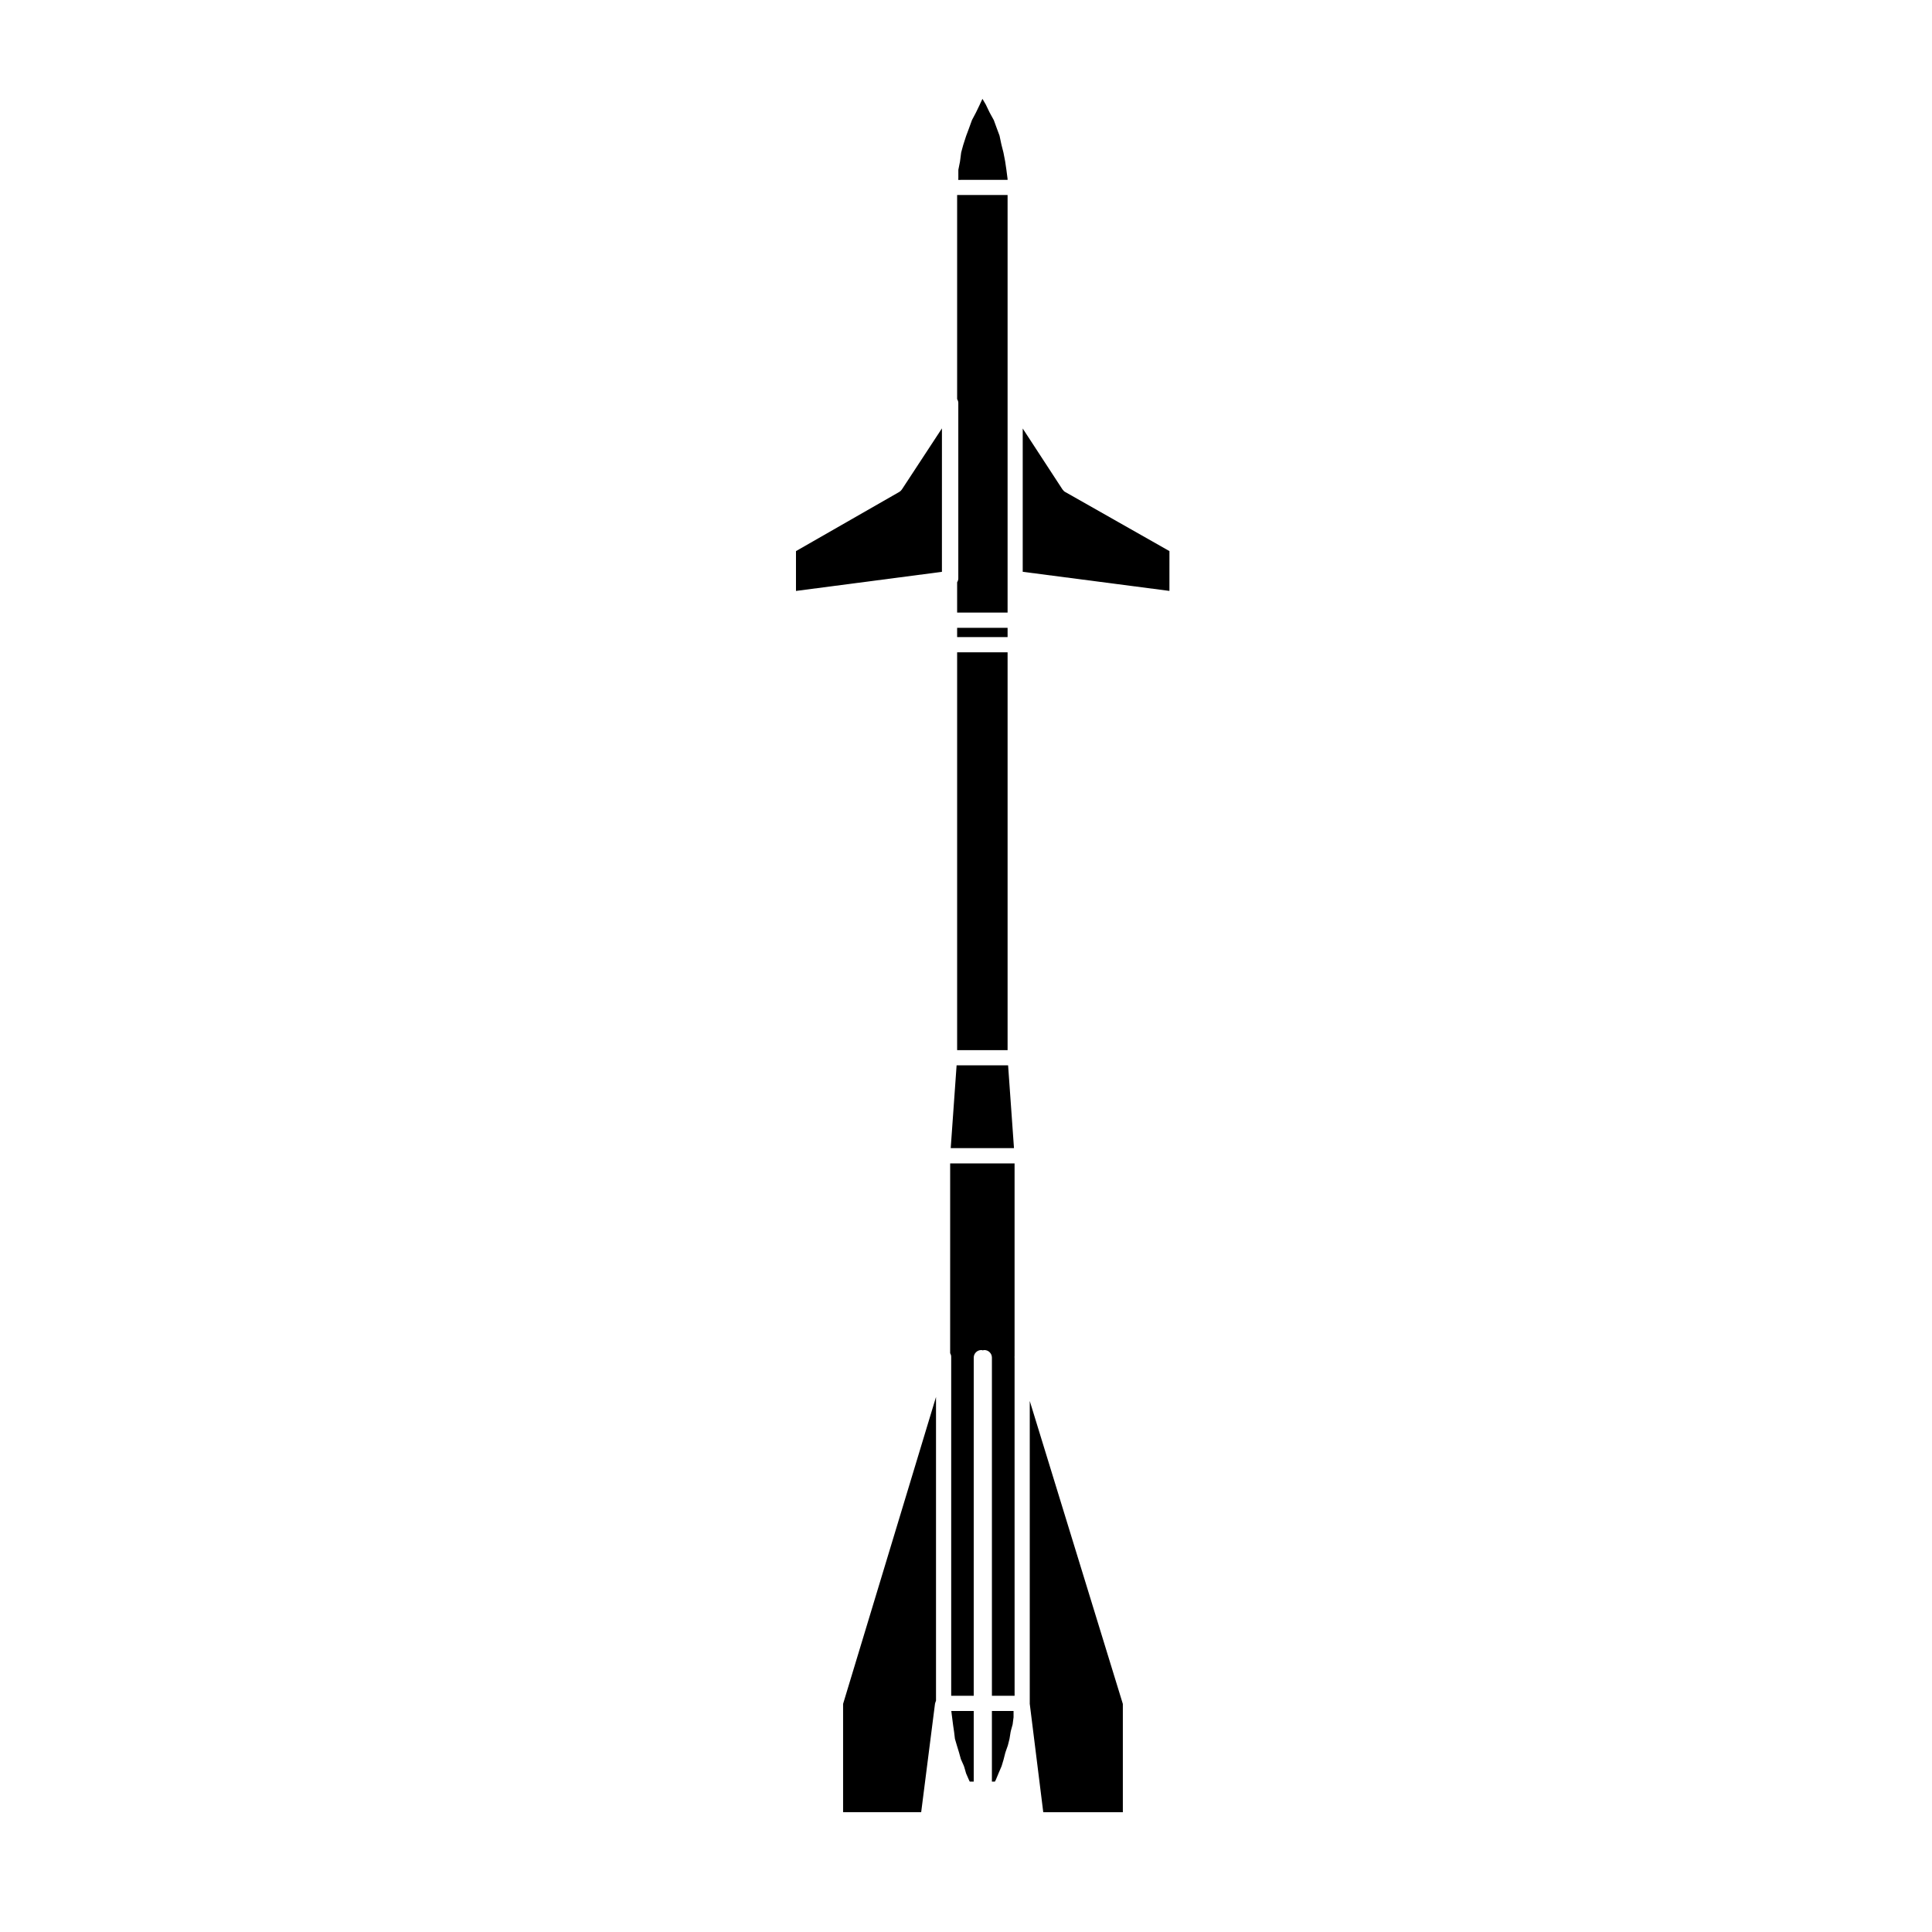
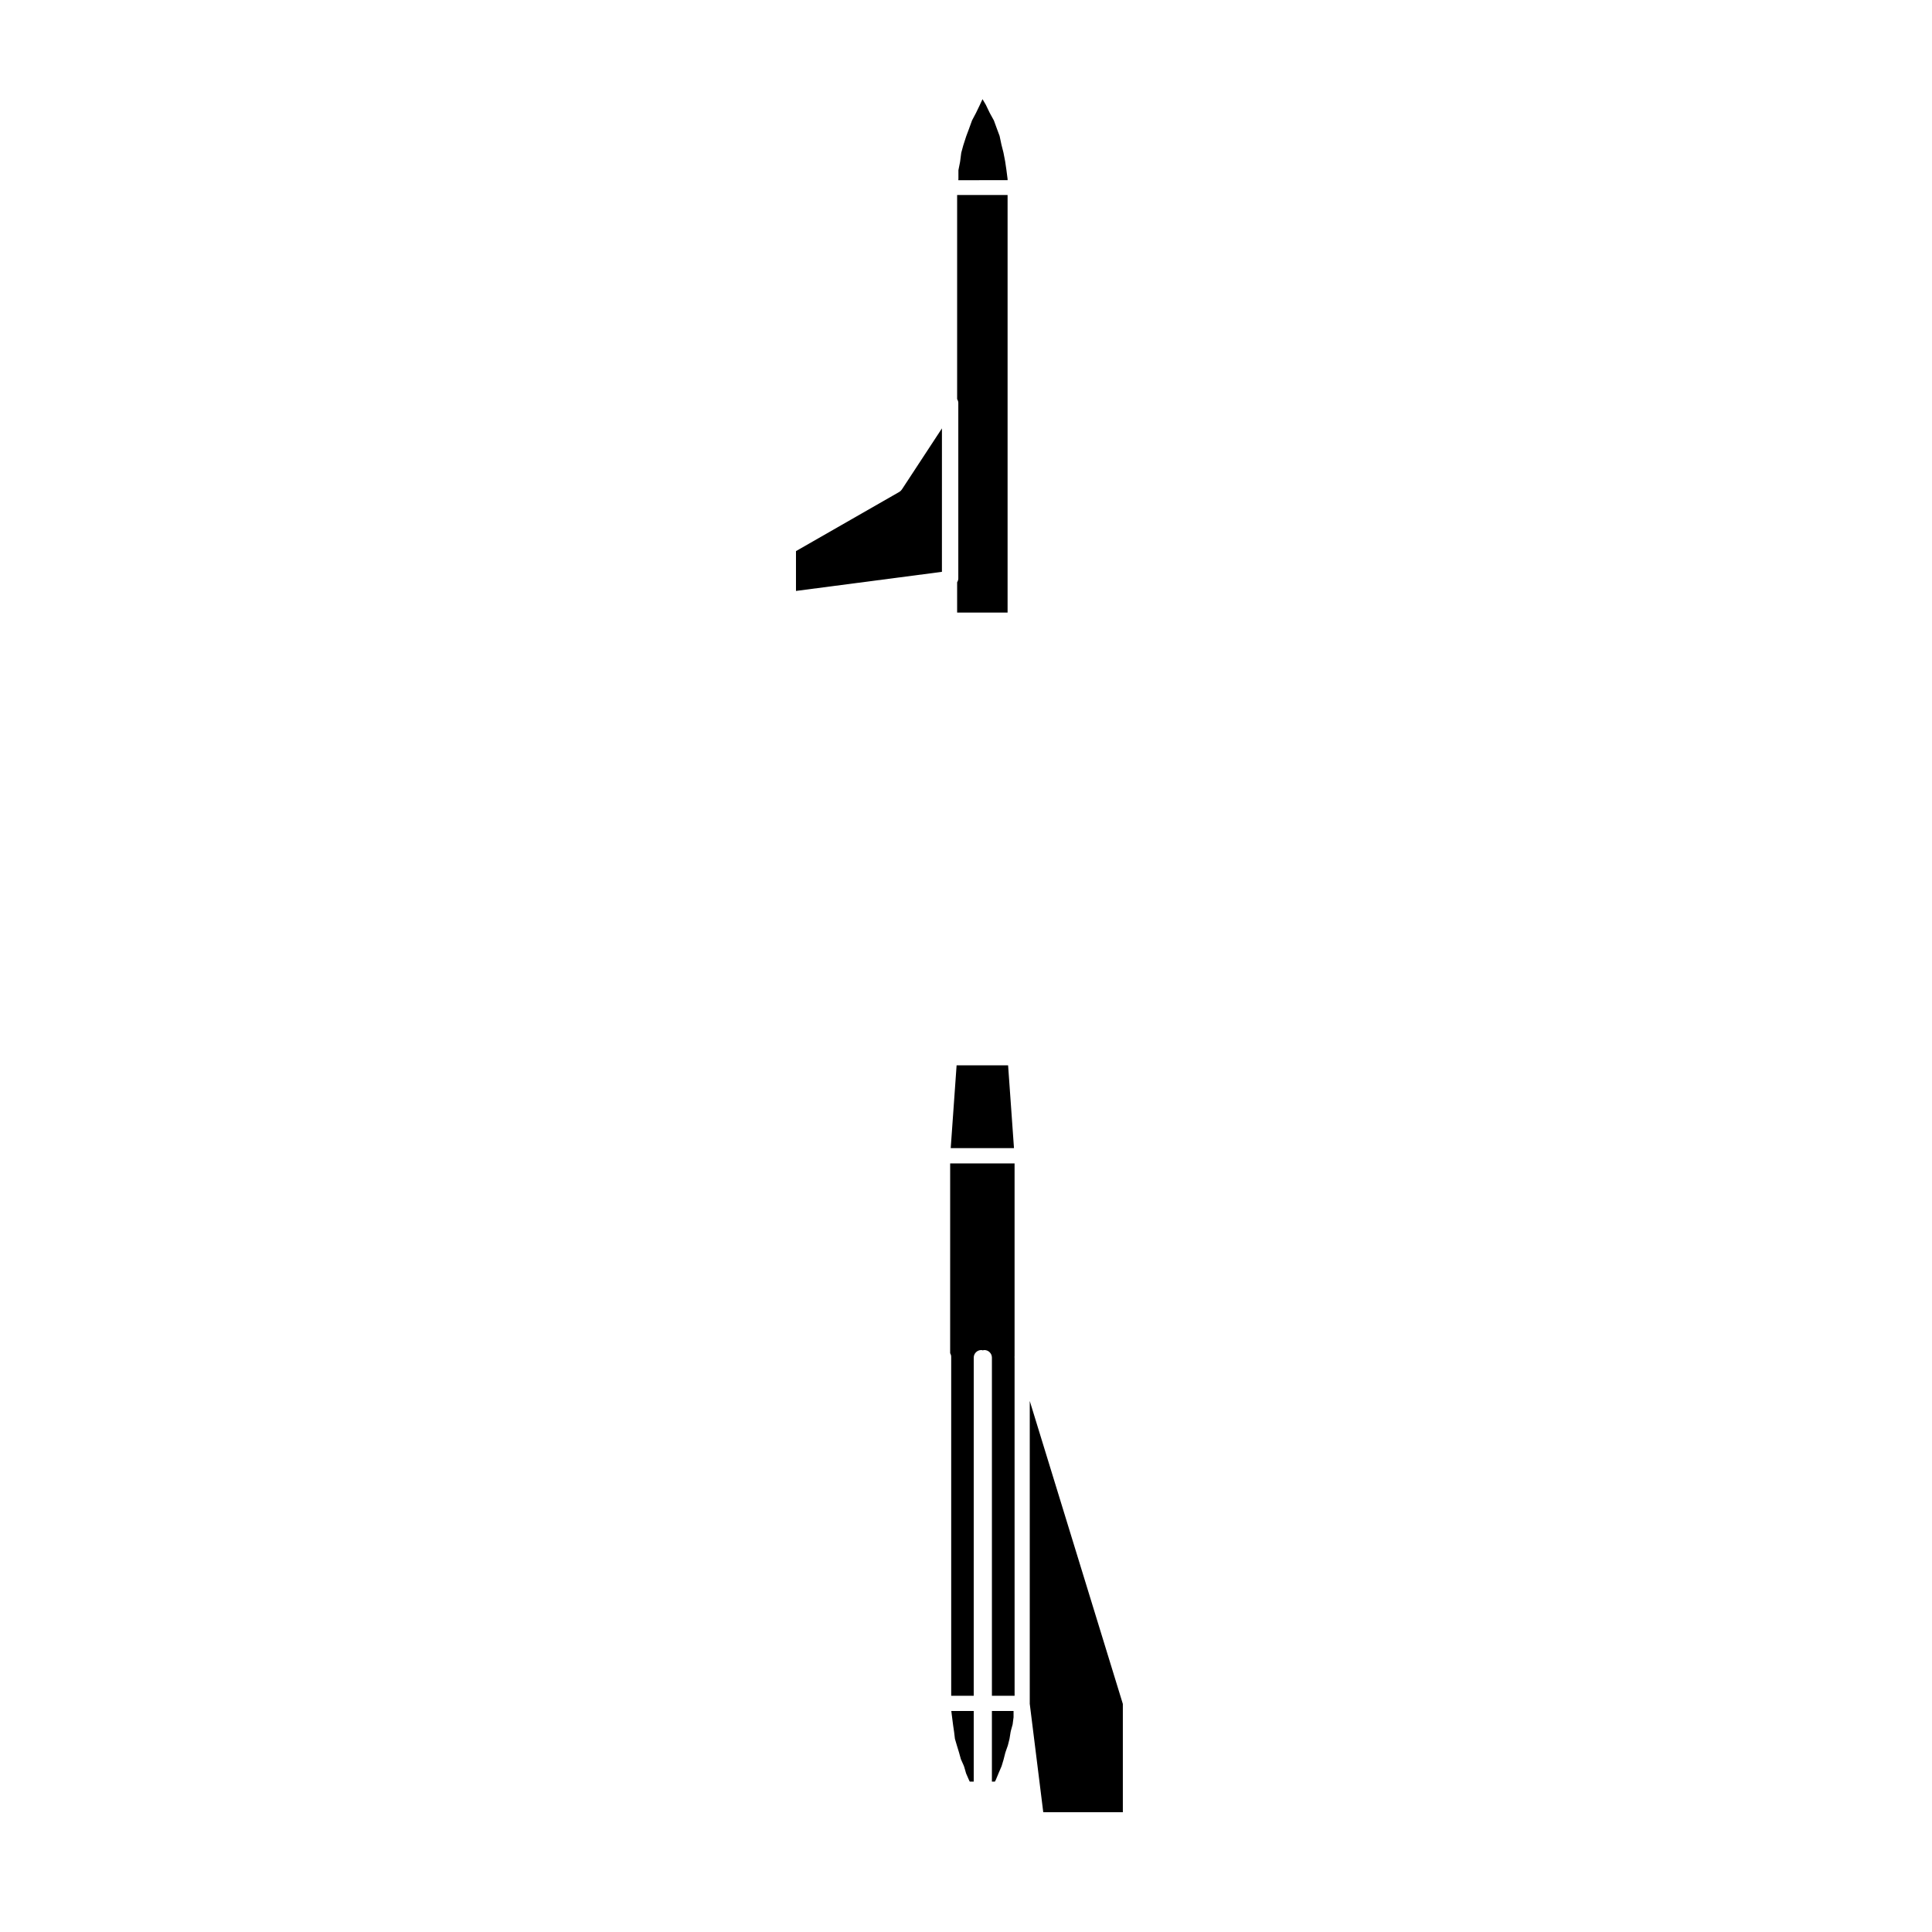
<svg xmlns="http://www.w3.org/2000/svg" fill="#000000" width="800px" height="800px" version="1.1" viewBox="144 144 512 512">
  <g>
    <path d="m396.85 603 0.215 1.805 0.504 1.719 0.586 1.914v0.023c0 0.012 0.012 0.02 0.016 0.031l0.473 1.707 0.762 1.707c0.02 0.047 0.016 0.09 0.031 0.133 0.016 0.051 0.055 0.086 0.07 0.133l0.52 1.805 0.754 1.734 0.211 0.434h1.055v-18.715h-5.941l0.195 1.547 0.277 2.168v0.012l0.266 1.797v0.031c-0.004 0 0 0.004 0.008 0.016z" />
    <path d="m416.89 595.48 3.586 28.773h21.09v-28.695l-24.668-80.285v80.137z" />
-     <path d="m411.02 191.65v-0.211l-0.309-2.402-0.336-2.277-0.449-2.324-0.539-2.121c-0.004-0.02 0-0.035 0-0.055-0.004-0.012-0.02-0.02-0.02-0.031l-0.484-2.293-0.766-2.055c-0.004-0.004 0-0.012-0.004-0.012 0-0.004-0.004-0.012-0.004-0.012l-0.734-2.012-1.074-1.953c-0.016-0.02-0.012-0.047-0.02-0.066-0.012-0.012-0.023-0.02-0.031-0.031l-1.02-2.121-0.875-1.48-0.637 1.371c0 0.004-0.004 0.004-0.004 0.012 0 0.004 0 0.012-0.004 0.02l-1.062 2.207c-0.004 0.012-0.016 0.016-0.02 0.023-0.004 0.016-0.004 0.023-0.012 0.039l-1.031 1.953-0.746 2.047s-0.004 0.004-0.004 0.012v0.012l-0.801 2.141-0.777 2.41-0.535 1.961-0.297 2.293c0 0.02-0.02 0.023-0.02 0.039-0.004 0.035 0.004 0.07 0 0.102l-0.434 2.168v2.324c0 0.051-0.02 0.086-0.023 0.125 0 0.051 0.016 0.09 0.012 0.137l-0.012 0.082 13.07-0.012z" />
-     <path d="m391.79 595.47c0.004-0.039 0.023-0.07 0.035-0.105 0.016-0.09 0.039-0.168 0.07-0.25 0.012-0.051 0.039-0.102 0.059-0.145 0.035-0.098 0.051-0.195 0.098-0.281v-80.484l-24.625 81.344v28.695h20.695z" />
+     <path d="m411.02 191.65v-0.211l-0.309-2.402-0.336-2.277-0.449-2.324-0.539-2.121l-0.484-2.293-0.766-2.055c-0.004-0.004 0-0.012-0.004-0.012 0-0.004-0.004-0.012-0.004-0.012l-0.734-2.012-1.074-1.953c-0.016-0.02-0.012-0.047-0.02-0.066-0.012-0.012-0.023-0.02-0.031-0.031l-1.02-2.121-0.875-1.48-0.637 1.371c0 0.004-0.004 0.004-0.004 0.012 0 0.004 0 0.012-0.004 0.02l-1.062 2.207c-0.004 0.012-0.016 0.016-0.02 0.023-0.004 0.016-0.004 0.023-0.012 0.039l-1.031 1.953-0.746 2.047s-0.004 0.004-0.004 0.012v0.012l-0.801 2.141-0.777 2.41-0.535 1.961-0.297 2.293c0 0.02-0.02 0.023-0.02 0.039-0.004 0.035 0.004 0.07 0 0.102l-0.434 2.168v2.324c0 0.051-0.02 0.086-0.023 0.125 0 0.051 0.016 0.09 0.012 0.137l-0.012 0.082 13.07-0.012z" />
    <path d="m395.8 502.59c0.16 0.293 0.277 0.605 0.277 0.957v89.848h5.969l0.004-89.605c0-1.113 0.902-2.016 2.016-2.016 0.141 0 0.262 0.055 0.395 0.082 0.133-0.023 0.25-0.082 0.395-0.082 1.113 0 2.012 0.906 2.012 2.016v89.613h6.012l-0.008-89.508c-0.004-0.039-0.023-0.074-0.023-0.105s0.02-0.07 0.023-0.105v-0.039c-0.004-0.035-0.023-0.074-0.023-0.105s0.02-0.066 0.023-0.105v-51.121h-17.07z" />
-     <path d="m453.92 290.05-27.582-15.645c-0.004 0-0.012 0-0.012-0.004l-0.047-0.023c-0.273-0.152-0.48-0.363-0.645-0.605-0.016-0.02-0.039-0.023-0.051-0.047l-10.551-16.168v37.973l38.879 5.066 0.004-10.547z" />
    <path d="m393.62 257.53-10.625 16.203c-0.012 0.02-0.031 0.023-0.047 0.047-0.168 0.238-0.367 0.441-0.637 0.594l-0.051 0.023c-0.004 0.012-0.012 0.012-0.02 0.016l-27.297 15.637v10.555l38.676-5.062 0.004-38.012z" />
-     <path d="m397.65 316.87h13.371v105.43h-13.371z" />
    <path d="m397.65 298.31v8.031h13.371v-110.66h-13.371v54.082c0.18 0.301 0.312 0.637 0.312 1.012v46.523c0 0.379-0.133 0.715-0.312 1.012z" />
    <path d="m395.95 448.27h16.766l-1.559-21.941h-13.648z" />
-     <path d="m397.65 310.38h13.371v2.457h-13.371z" />
    <path d="m406.86 616.14h0.797l0.25-0.469 0.746-1.793c0.004-0.004 0.004-0.004 0.004-0.012v-0.004l0.781-1.82 0.508-1.691 0.465-1.82c0.012-0.031 0.031-0.051 0.039-0.082 0.012-0.023 0-0.055 0.012-0.086l0.641-1.84 0.43-1.723 0.301-1.883c0.012-0.035 0.035-0.066 0.039-0.105 0.012-0.039 0-0.074 0.012-0.109l0.473-1.707 0.246-1.91v-1.664h-5.738v18.719z" />
  </g>
</svg>